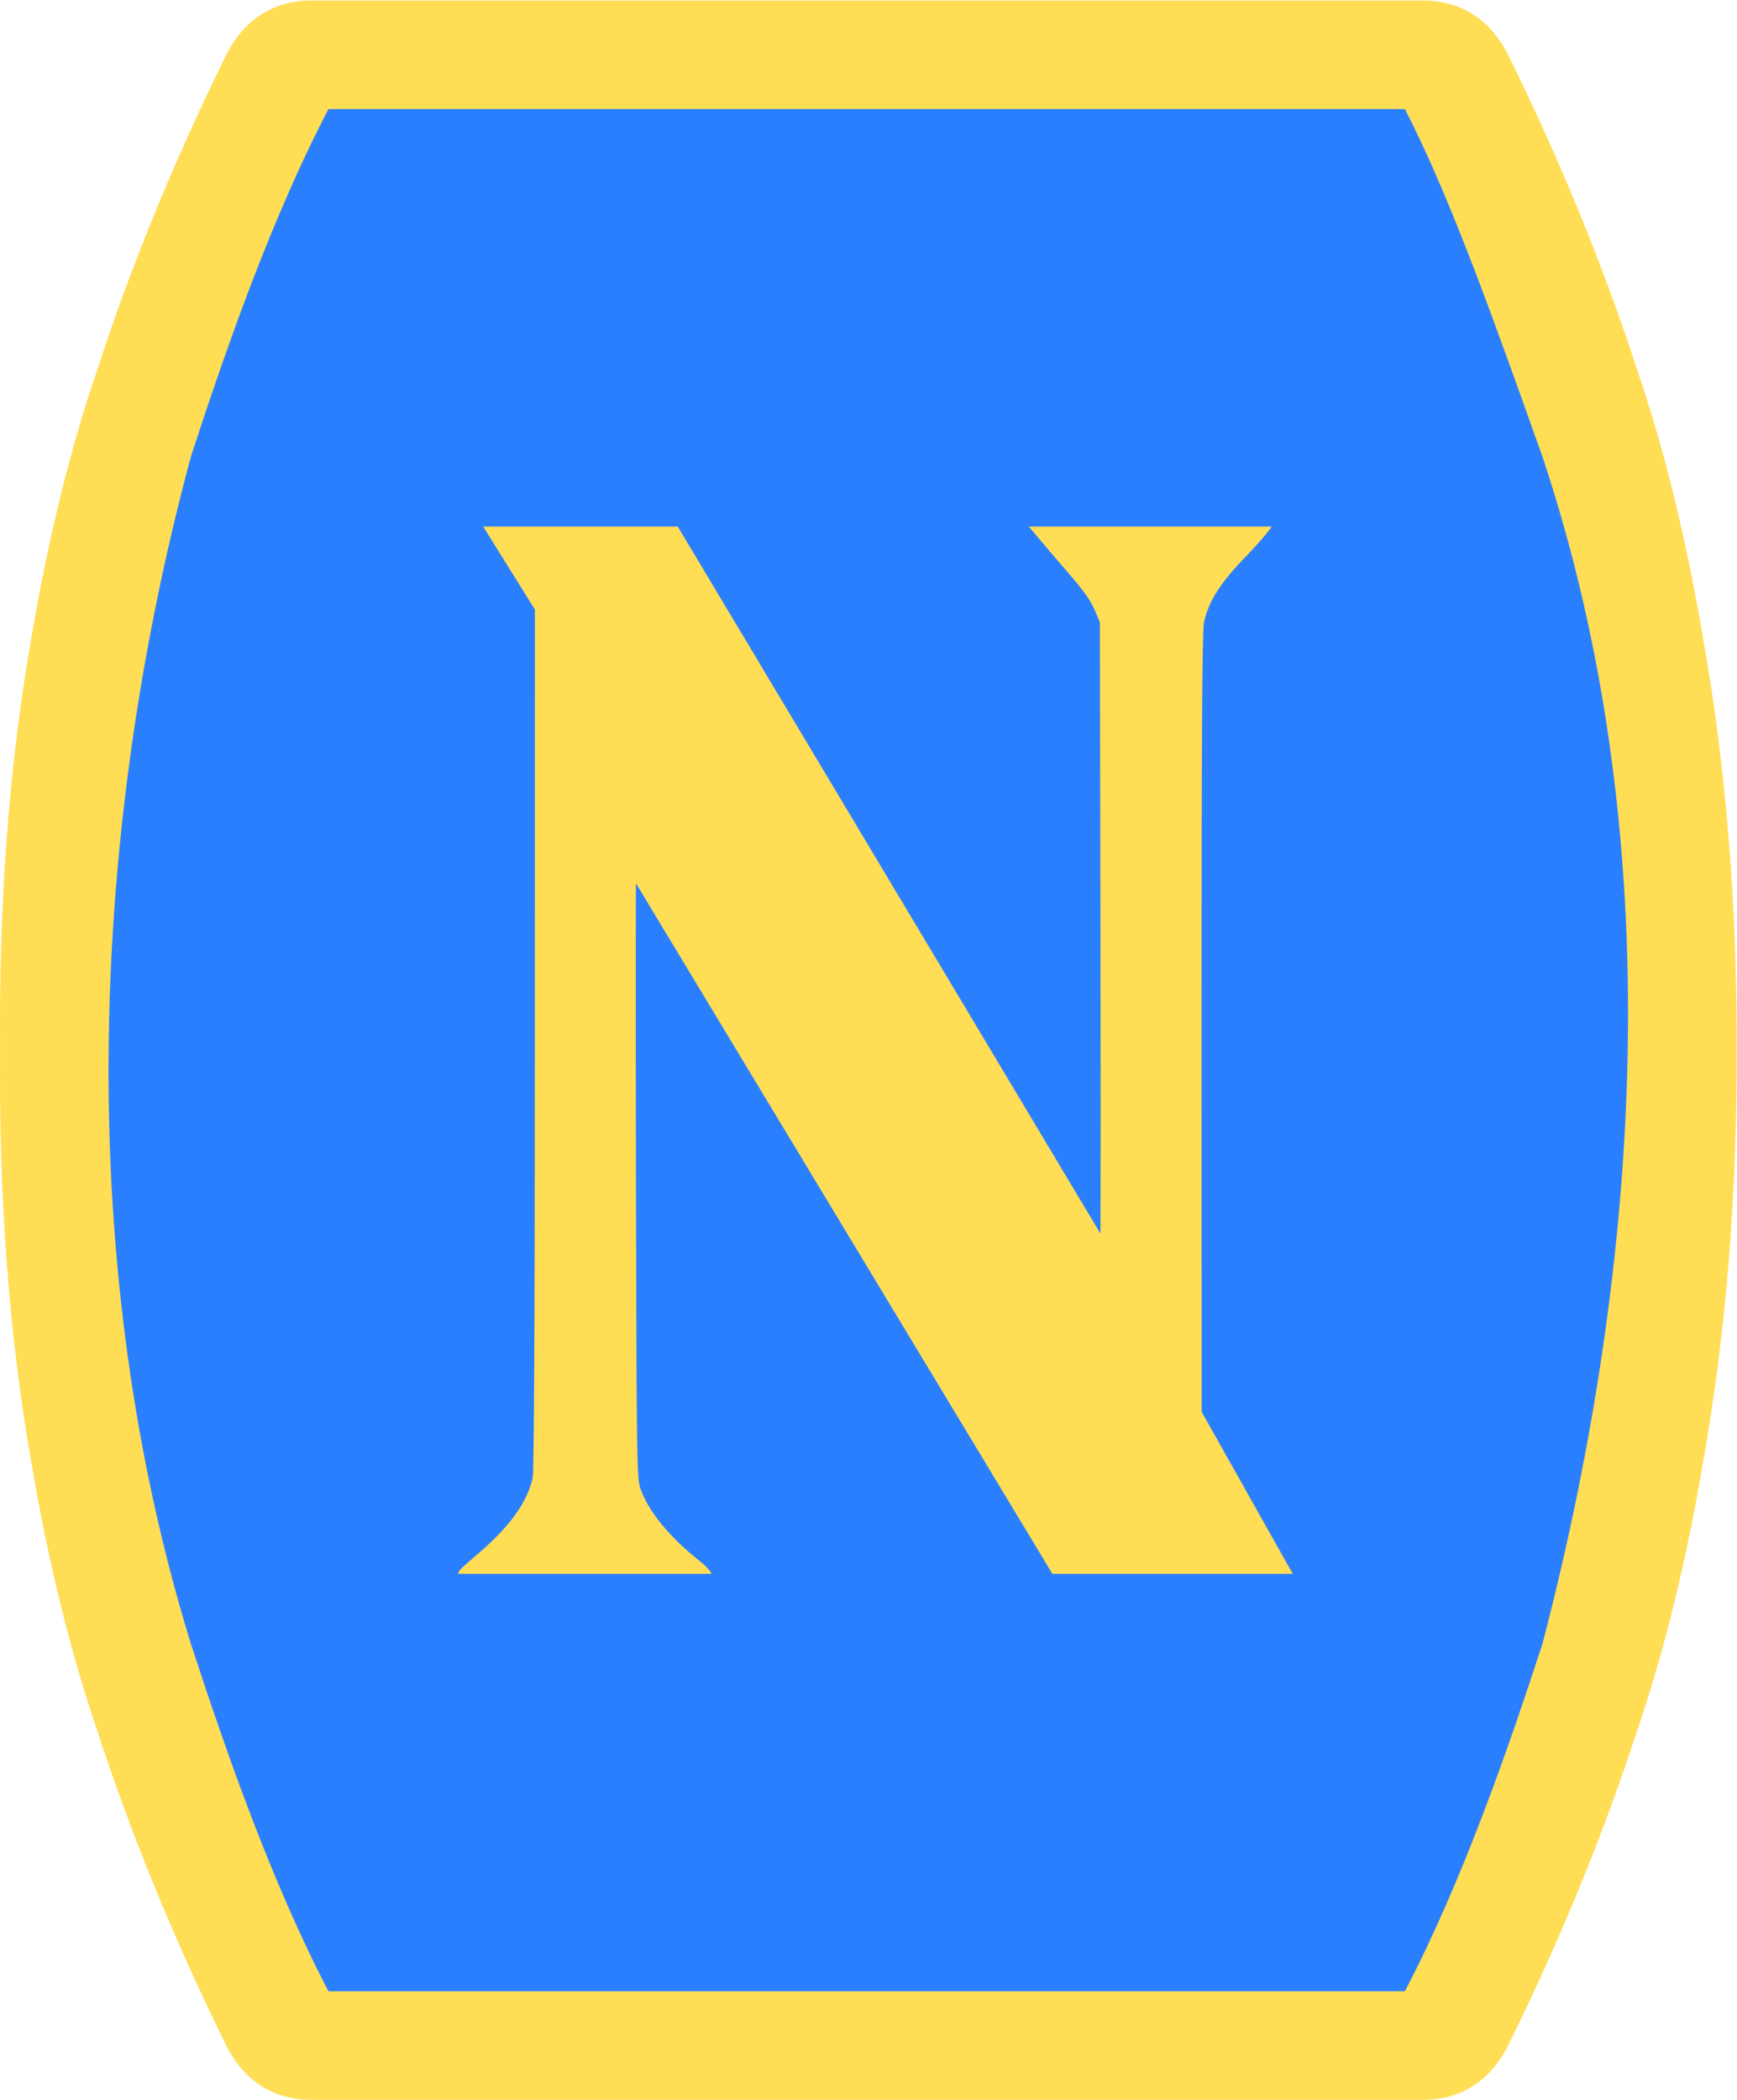
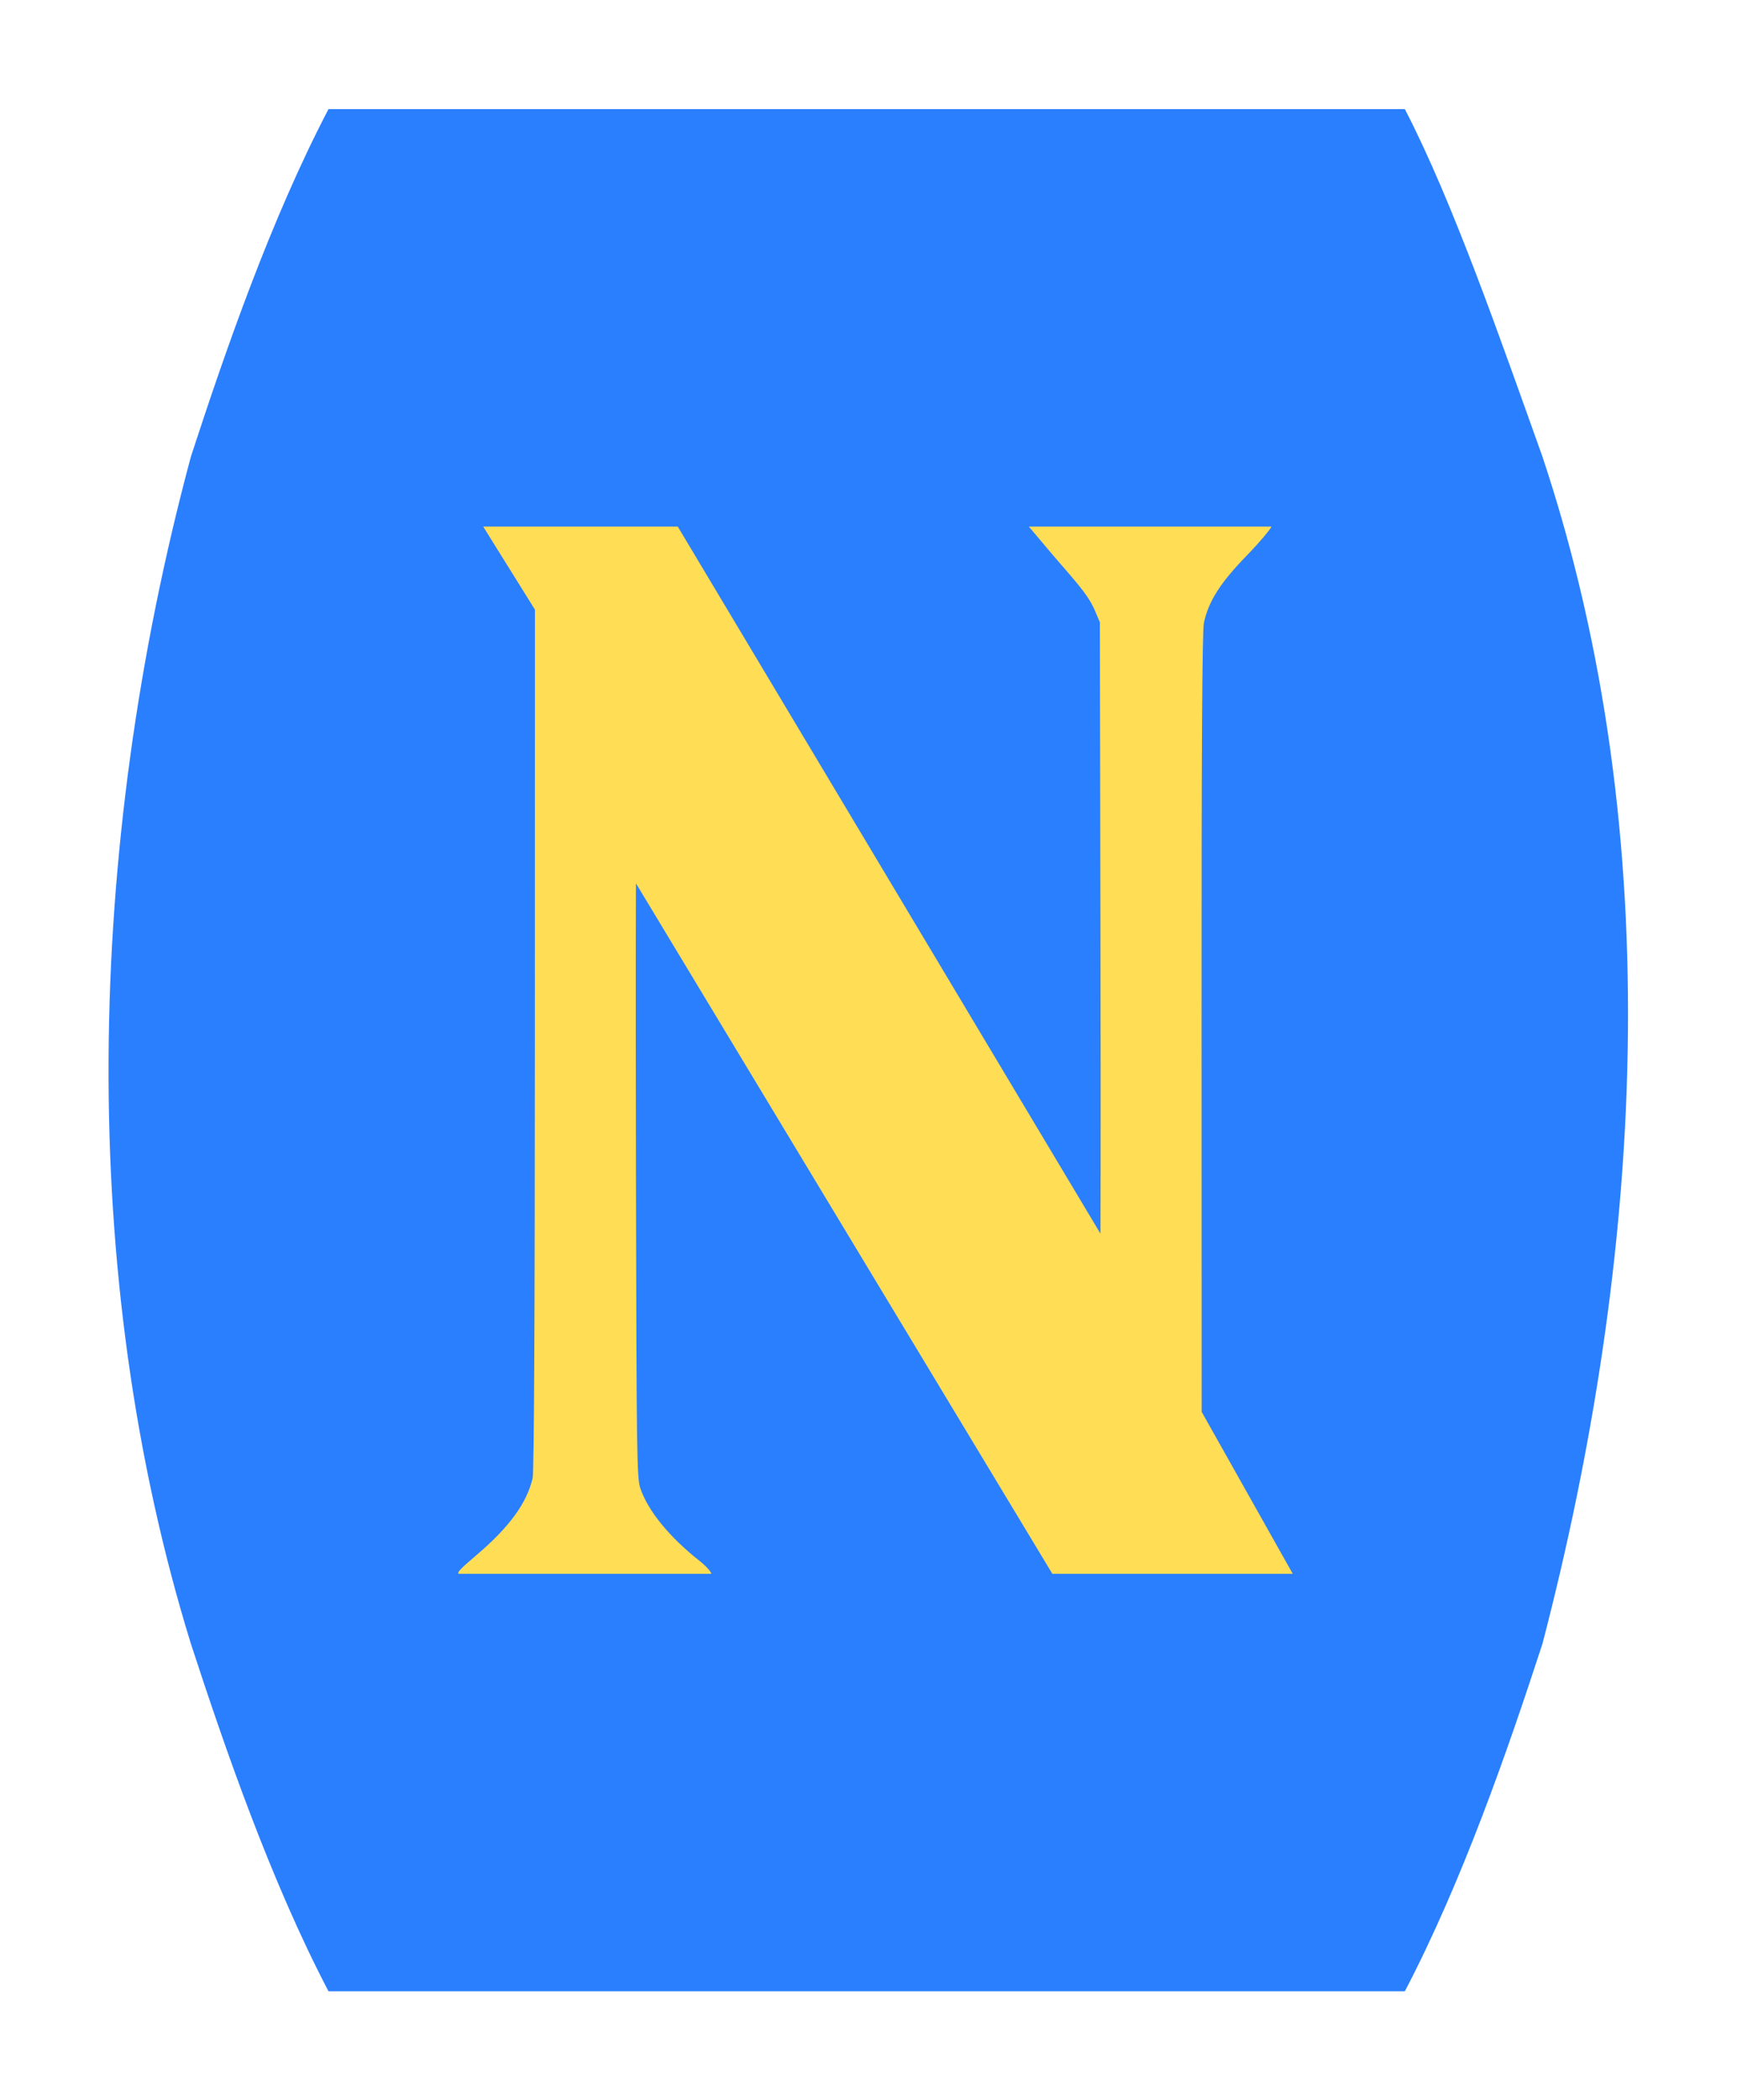
<svg xmlns="http://www.w3.org/2000/svg" xml:space="preserve" viewBox="0 0 720 870">
-   <path d="M96.985 652c-13.193-.186-21.608-7.548-26.377-17.402-16.377-33.288-29.595-65.751-39.957-97.64l-.013-.044-.006-.01c-8.239-24.102-15.06-51.924-20.1-81.406l-.006-.057C3.092 413.899.124 370.009.538 325.75c-.414-44.259 2.554-88.149 9.988-129.69l.007-.058c5.039-29.482 11.86-57.304 20.1-81.407l.005-.009.013-.044c10.362-31.889 23.58-64.352 39.957-97.64C75.377 7.048 83.792-.314 96.985-.5h346.347c13.193.186 21.609 7.548 26.377 17.402 16.378 33.288 29.595 65.752 39.957 97.642l.019.051c8.239 24.103 15.06 51.925 20.1 81.407 7.55 41.97 10.94 85.68 10.703 129.748.236 44.07-3.152 87.778-10.704 129.748-5.039 29.482-11.86 57.304-20.1 81.407l-.018.052c-10.362 31.89-23.58 64.353-39.957 97.641-4.768 9.853-13.184 17.216-26.377 17.402H158.521Z" style="opacity:1;vector-effect:none;fill:#fd5;fill-opacity:1;stroke:none;stroke-width:1.125;stroke-linecap:butt;stroke-linejoin:miter;stroke-miterlimit:4;stroke-dasharray:none;stroke-dashoffset:0;stroke-opacity:1;paint-order:fill markers stroke" transform="matrix(1.333 0 0 -1.333 -.667 869.333)" />
  <path d="M102.646 618.25c-17.992-34.426-32.114-75.318-42.782-108.006-32.84-122.078-35.439-254.26 0-368.99 10.668-32.687 24.79-73.578 42.782-108.004H437.35c18.001 34.443 32.13 75.348 42.8 108.05 30.896 118.545 39.764 249.572 0 368.898-13.063 36.474-27.888 79.317-42.8 108.052H106.21Z" style="opacity:1;vector-effect:none;fill:#2a7fff;fill-opacity:1;stroke:none;stroke-width:1.125;stroke-linecap:butt;stroke-linejoin:miter;stroke-miterlimit:4;stroke-dasharray:none;stroke-dashoffset:0;stroke-opacity:1;paint-order:fill markers stroke" transform="matrix(1.333 0 0 -1.333 -.667 869.333)" />
  <path d="M143.156 163c-.68.432.803 1.812 5.664 5.96 10.095 8.613 15.52 16.07 17.302 23.782.45 1.949.692 48.971.703 136.457l.017 133.483L150.75 488.5h60.504l65.72-109.88 65.72-109.881s.137 22.784 0 94.882l-.182 95.145-1.58 3.715c-2.285 5.369-7.274 10.345-13.995 18.306l-6.511 7.713h75.433c0-.426-3.442-4.654-7.65-8.982-8.268-8.508-11.94-14.276-13.343-20.954-.536-2.558-.745-38.415-.725-124.407l.03-120.815L402.5 163h-74.755l-64.743 107.3-64.743 107.3s-.144-20.457 0-92.163c.172-85.658.272-92.686 1.364-95.874 2.41-7.03 9.037-15.15 18.375-22.508 2.16-1.702 3.816-3.652 3.681-4.055h-36.911Z" style="fill:#fd5;fill-opacity:1;stroke:none;stroke-width:1.125;stroke-miterlimit:4;stroke-dasharray:none" transform="matrix(1.333 0 0 -1.333 -.667 869.333)" />
</svg>